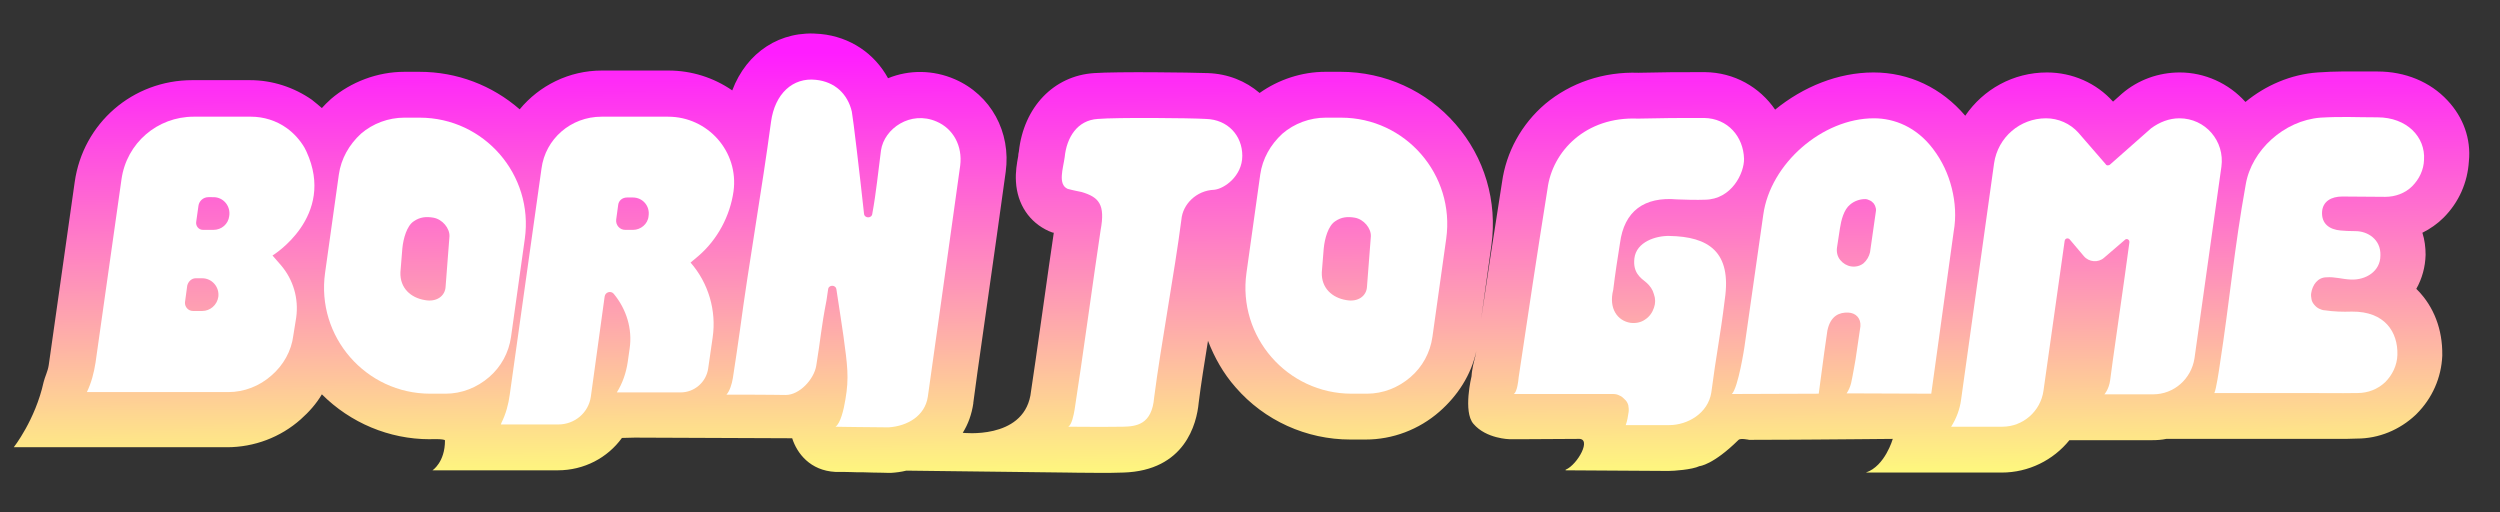
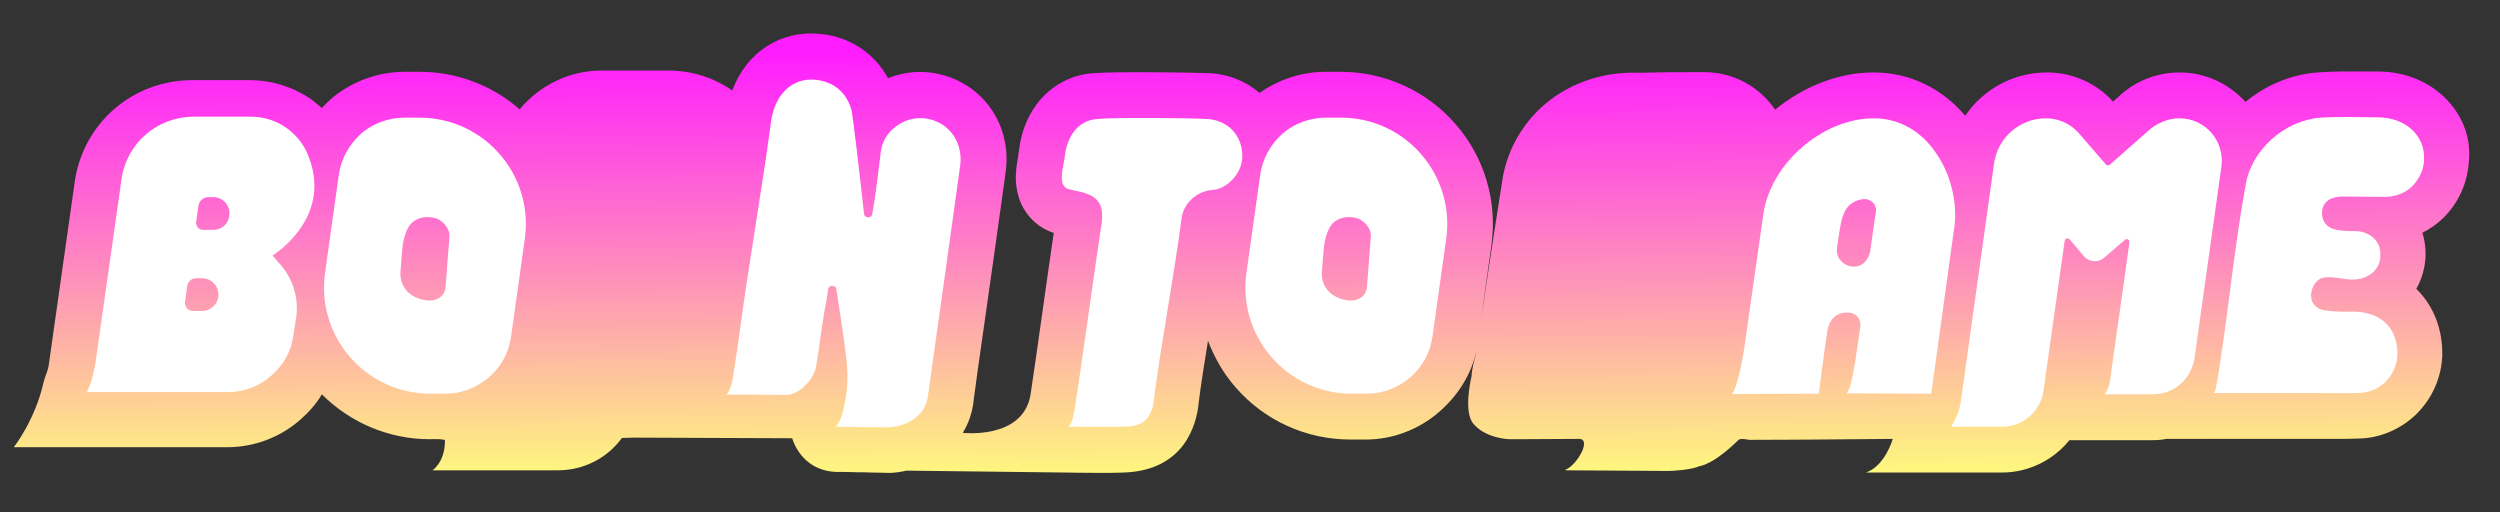
<svg xmlns="http://www.w3.org/2000/svg" version="1.1" x="0px" y="0px" viewBox="0 0 779.8 159.8" style="enable-background:new 0 0 779.8 159.8;" xml:space="preserve">
  <rect x="0" y="0" width="779.8" height="159.8" fill="#333333" stroke="none" />
  <style type="text/css">
	.st0{fill:url(#SVGID_1_);}
	.st1{fill:#FFFFFF;}
</style>
  <g id="Layer_1">
    <linearGradient id="SVGID_1_" gradientUnits="userSpaceOnUse" x1="387.167" y1="16.173" x2="387.596" y2="148.265">
      <stop offset="0" style="stop-color:#FF1DFF" />
      <stop offset="1" style="stop-color:#FEF87D" />
    </linearGradient>
    <path class="st0" d="M763.4,31.3c-5.4-5.8-13.2-9-21.8-9c-1.7,0-3.3,0-4.7,0c-4.3,0-8.4-0.1-14,0.3c-8.3,0.6-16.2,4-22.5,9.2   c-5.2-5.8-12.7-9.2-20.5-9.2c-6.6,0-13,2.3-18,6.6l-2.8,2.5c-5.2-5.8-12.7-9.1-20.6-9.1c-10.6,0-19.9,5.3-25.5,13.5   c-7.4-8.7-17.5-13.5-28.6-13.5c-11.1,0-22,4.5-30.7,11.6c-4.8-7-12.7-11.6-21.9-11.7l-0.2,0c-9.4,0-11.2,0-20.5,0.2   c-10.9-0.4-21.2,3.1-29.1,9.7c-7.4,6.3-12.2,15-13.5,24.5c-2.5,16-4.5,28.8-6.5,42.6l3.2-23c1.9-13.7-2.1-27.4-11.2-37.8   c-9-10.4-22.1-16.3-35.8-16.3h-4.8c-7.3,0-14.6,2.4-20.5,6.6c-4.3-3.7-9.9-6-16.2-6.2c-5.1-0.2-28.3-0.5-35.4,0   c-12.6,0.8-22,10.6-23.5,24.5c-0.1,0.4-0.2,0.9-0.2,1.4c-0.4,2.2-0.9,4.9-0.7,8c0.4,7,4.2,12.7,10.3,15.4l1,0.4l0.5,0.1   c-0.9,5.9-1.9,13.2-3,20.9c-1.5,10.7-4.2,29.6-4.3,29.9c-2.6,13.8-21.1,11.6-21.1,11.6c1.7-2.7,2.8-5.8,3.3-9.2l0-0.2   c0.3-2.5,1.9-14,3.8-27.2c2.3-16.2,4.9-34.5,6.3-44.8c1.7-12.4-4.6-24-15.9-28.9c-6.7-2.9-14.2-3-20.8-0.3   c-4.2-7.7-11.8-12.9-21-13.8c-12.6-1.3-23.1,5.7-27.6,17.6c-5.8-4-12.7-6.2-19.9-6.2h-20.8c-10.2,0-19.5,4.7-25.6,12.1   c-8.6-7.5-19.6-11.7-31.2-11.7h-4.8c-8.3,0-16.6,3.1-22.9,8.5l-0.2,0.2c-0.9,0.8-1.8,1.7-2.6,2.6c-0.9-0.8-1.9-1.6-2.9-2.4   l-0.1-0.1c-5.7-4-12.5-6.2-19.4-6.2H60c-18.6,0-34.1,13.4-36.7,31.8l-8.1,57.1c-0.3,2-1.2,3.6-1.6,5.3c-2.6,11.8-9.3,20.3-9.3,20.3   h66.5c8.5,0,16.7-3.1,23-8.7c2.6-2.3,4.9-4.9,6.6-7.8c8.9,8.9,21,14,33.6,14c0,0,4.8-0.2,4.8,0.4c0,6.8-3.9,9.3-3.9,9.3h39.1   c8.2,0,15.5-3.9,20-10.1l4-0.1c0,0,48.5,0.2,49.1,0.2c1.5,4.7,5.6,10.1,13.5,10.5h0c0.2,0,0.3,0,0.5,0l1.9,0c1.6,0,3.3,0.1,4.1,0.1   c0.9,0,3.1,0,5.1,0.1c2.1,0,4.1,0.1,4.9,0.1h0.4l0.4,0c1.6-0.1,3.2-0.3,4.8-0.7l50.1,0.6c0.3,0,5.1,0.1,10.1,0.1   c2.6,0,5.3,0,7.4-0.1l0.1,0c19.2-0.6,22.9-15.2,23.5-21.8c0.7-5.7,1.8-12.5,2.9-19.3c2,5.2,4.8,10.2,8.6,14.5   c9,10.4,22.1,16.3,35.8,16.3h4.8c8.4,0,16.6-3.1,23-8.7c5.6-4.9,9.9-11.4,11.5-18.9c-0.3,2-1,3.9-1.3,6.1l-0.1,0.7   c-0.1,0.8-0.1,1.1-0.1,1.1c0,0-2.7,11,0.6,14.8c4,4.7,11.3,4.8,11.3,4.8h3.7c0,0,17.4-0.1,17.7-0.1c4.4-0.3-0.2,8-3.9,9.6   c-0.1,0-0.1,0.2,0,0.2l32,0.2c1.7,0,7.4-0.4,9.7-1.5c0,0,4.2-0.3,12.2-8.2c0.6-0.6,3.3,0,3.3,0c8,0,21.2-0.1,21.2-0.1l12.5-0.1l0,0   l11.1-0.1c0,0-2.4,8.5-8.4,10.5c-0.1,0,42.4,0,42.4,0c8.4,0,16.1-3.9,21.1-10.1h25.8c1.5,0,3-0.1,4.4-0.4h42.8c2.2,0,4.1,0,5.9,0   c1.6,0,3.2,0,4.9,0c1.8,0,3.7,0,5.9-0.1c6.8,0,13.3-2.7,18.3-7.4l0.3-0.3c4.9-4.9,7.7-11.3,8-18.1l0-0.3c0.1-7.9-2.6-15-7.7-20.2   c-0.1-0.1-0.3-0.3-0.4-0.4c1.8-3.2,2.8-6.8,2.9-10.6c0-2.4-0.3-4.7-1-6.9c2.4-1.2,4.7-2.8,6.6-4.7c4.8-4.8,7.5-11,7.9-17.6   C770.8,43.4,768.4,36.6,763.4,31.3z M520.4,88C520.4,88,520.4,88,520.4,88L520.4,88C520.4,88,520.4,88,520.4,88z M592.3,91.6   l-0.1,0.7c-0.1-0.1-0.1-0.2-0.2-0.4C592.1,91.8,592.2,91.7,592.3,91.6z" />
  </g>
  <g id="Layer_2">
    <path class="st1" d="M126.1,36.7h4.8c20.1,0,35.6,17.8,32.8,37.8l-4.3,30.6c-0.7,4.9-3.1,9.3-6.8,12.5c-3.8,3.3-8.6,5.2-13.6,5.2   h-4.8c-20.1,0-35.6-17.8-32.8-37.7l4.3-30.7c0.7-4.9,3.2-9.3,6.9-12.7C116.3,38.5,121.2,36.7,126.1,36.7z M140.2,73.7   c0.1-2.5-2.2-5.3-5-5.8c-2.3-0.4-4.2-0.2-6.1,1.1c-2.2,1.4-3.3,5.4-3.6,8.5l-0.6,7.4c-0.2,5,3.3,8,7.6,8.7c3.6,0.7,6.4-1.2,6.5-4.3   L140.2,73.7z" />
-     <path class="st1" d="M156.2,132.5l0.2-0.6c1.4-2.8,2.2-5.8,2.6-8.8l9.9-70.5c1.2-9.3,9.2-16.2,18.7-16.2h20.8   c12.4,0,22.1,10.9,20.4,23.3c-1.1,7.7-5,15-10.9,20.1l-2.5,2.1c5.6,6.4,8.1,15,6.9,23.3l-1.4,9.7c-0.6,4.3-4.3,7.5-8.6,7.5h-19.9   c1.8-2.9,2.9-6.1,3.4-9.5l0.6-4.2c0.9-6.1-1-12.3-5-17.1c-0.9-1-2.6-0.5-2.8,0.9l-4.3,31.2c-0.7,5-5,8.7-10.2,8.7H156.2z    M202.3,67.4c0.5-3.1-1.8-5.8-4.9-5.8h-1.8c-1.5,0-2.7,1-2.8,2.5l-0.6,4.4c-0.2,1.7,1.1,3.2,2.8,3.2h2.5   C199.8,71.7,202.1,69.9,202.3,67.4z" />
    <path class="st1" d="M292.1,37.9c5.2,2.2,8.2,7.6,7.4,13.8c-2.6,18.9-9.3,66.4-10.1,72.1c-0.9,5.9-6.3,9.1-12.2,9.5   c-1.6,0-8.2-0.1-10.1-0.1c-1.5,0-6.6-0.1-6.5-0.1c1.5-0.9,2.6-5.3,3.1-8.5c1.2-6.8,0.6-10.8-0.6-19.7c-0.4-2.7-1.2-8.2-2.2-14.6   c-0.2-1.6-2.5-1.5-2.6,0l-0.5,3.4c-1.7,8.7-1.8,11.9-3.2,20.4c-0.7,4.2-5.2,9.1-9.5,9.1c-0.5,0-6.8-0.1-12-0.1c-4.3,0-6.3,0-6.5,0   c1-1.1,1.7-3.3,2-5.2c0.7-4.5,1.5-9.9,2.2-14.9c2.8-21,6.9-44,9.7-65c1.2-8.8,6.8-13.9,14-13.1c5.9,0.6,9.9,4.4,11.2,9.9   c0.4,2,2.5,19.8,3.8,31.8c0.1,1.6,2.5,1.6,2.6,0c1.2-6.5,1.8-12.9,2.7-19.7C275.8,40.1,284,34.4,292.1,37.9z" />
    <path class="st1" d="M376.2,37.1c6.8,0.2,11.3,5.2,11.3,11.5c0,6.3-5.6,10.3-8.8,10.6c-5.5,0.2-9.8,4.5-10.2,9.3   c-2.1,16.3-6.4,39.2-8.5,55.5c-0.7,8.5-5.6,9-9.7,9.1c-6,0.1-17.1,0-17.1,0c1.1-0.6,1.7-3.6,2-5.4c2.3-14.7,5.9-41.3,8.1-55.9   c1.5-8-0.5-10.3-5.9-11.9c-0.9-0.2-2.6-0.5-4.4-1c-3.1-1.4-1.4-6.3-0.9-9.9c0.6-6.1,3.9-11.5,10.3-11.9   C348.3,36.6,371.2,36.8,376.2,37.1z" />
    <path class="st1" d="M413.5,36.7h4.8c20.1,0,35.6,17.8,32.8,37.8l-4.3,30.6c-0.7,4.9-3.1,9.3-6.8,12.5c-3.8,3.3-8.6,5.2-13.6,5.2   h-4.8c-20.1,0-35.6-17.8-32.8-37.7l4.3-30.7c0.7-4.9,3.2-9.3,6.9-12.7C403.7,38.5,408.6,36.7,413.5,36.7z M427.6,73.7   c0.1-2.5-2.2-5.3-5-5.8c-2.3-0.4-4.2-0.2-6.1,1.1c-2.2,1.4-3.3,5.4-3.6,8.5l-0.6,7.4c-0.2,5,3.3,8,7.6,8.7c3.6,0.7,6.4-1.2,6.5-4.3   L427.6,73.7z" />
-     <path class="st1" d="M505.3,75.9c-0.7,4.4-1.5,9.5-2.1,14.5c-1.5,5.9,1.4,9.7,5.4,10.3c1.6,0.2,3.2-0.1,4.5-1   c1.4-0.9,2.3-2.2,2.8-3.7c0.5-1.4,0.5-2.8,0-4.2c-0.4-1.5-1.2-2.6-2.3-3.6c-2-1.6-4.3-3.2-3.8-7.6c0.6-5.2,6.8-7.1,10.9-7   c12.2,0.2,19.5,4.9,17.3,19.8c-1.4,11.5-2.7,17.4-4.2,29c-1,6.5-7.4,10.2-13.1,10.2c-6.3,0-5.6,0-10.9,0c-0.7,0-2.7,0-2.7,0   c0.5-1.4,0.7-2.7,0.9-4.1c0.1-0.7,0-1.5-0.1-2.1c-0.2-0.7-0.6-1.4-1.1-1.8c-0.5-0.5-1-1-1.6-1.2c-0.7-0.4-1.4-0.5-2.1-0.5   c-7.5,0-18.9,0-26.7,0c-1,0-4.3,0-4.2,0c1-0.7,1.4-3.9,1.5-5.2c3.2-21.4,5.6-37.5,9-58.8c1.5-11.7,11.9-22.6,28.2-21.9   c9.6-0.2,11.2-0.2,20.6-0.2c7.5,0.1,12.3,5.9,12.5,12.7c0.1,4.4-3.8,12.7-12.2,12.8c-2.2,0.1-6.9,0-8.7-0.1   C512.9,61.3,506.6,65.8,505.3,75.9z" />
    <path class="st1" d="M608.8,58.7c1.1,4.4,1.4,9,0.6,13.5l-5,36.2l-2,14.4l-26.4-0.1c0.6-0.9,1.1-2,1.4-3.2c0.5-2.2,1.4-7.5,1.4-7.5   l1.5-10.2c0.2-2.5-1.4-4.2-3.8-4.3c-2.7-0.1-5.5,0.9-6.5,5.6l-1,7l-1.7,12.7c0,0-27.3,0.1-27.1,0.1c2-2,3.9-14.5,3.9-14.5l5.9-41.4   c2.2-16,18.5-30.1,34.5-30.1c6.4,0,13.3,2.7,18.5,9.6C605.8,50.2,607.7,54.3,608.8,58.7z M585.1,66.1c0.1-0.5,0.1-1-0.1-1.5   c-0.1-0.5-0.4-0.9-0.6-1.2c-0.4-0.4-0.7-0.7-1.2-0.9c-0.4-0.2-0.9-0.4-1.4-0.4c-1.7,0-3.4,0.6-4.7,1.7c-2,1.6-2.8,4.9-3.2,7.5   l-0.9,5.9c-0.2,1.4,0.1,2.8,1,3.9s2.1,1.8,3.4,2c1.4,0.2,2.8-0.1,3.9-1c1-0.9,1.7-2.1,2-3.4L585.1,66.1z" />
    <path class="st1" d="M679.8,36.9c8.1,0,14.2,7.1,13.1,15.1l-8.4,59.8c-1,6.4-6.4,11.2-12.9,11.2h-15.2c0,0,1.4-1.5,1.8-4.4   c0.1-1.5,4.8-33.7,6-43c0.1-0.9-0.9-1.4-1.5-0.7l-6.4,5.5c-1.8,1.6-4.7,1.4-6.3-0.5l-4.4-5.2c-0.5-0.6-1.5-0.4-1.6,0.5l-6.6,46.7   c-0.9,6.4-6.4,11.2-12.8,11.2h-16c1.6-2.5,2.7-5.4,3.1-8.4l10.3-73.8c1.2-8.1,8.1-14,16.2-14c3.8,0,7.5,1.6,10.1,4.5l8.5,9.8   c0.2,0.5,1,0.5,1.4,0.1l12.8-11.3C673.6,38.1,676.6,36.9,679.8,36.9z" />
    <path class="st1" d="M741.6,36.6c9.1,0,15,6.1,14.5,13.3c-0.1,3.1-1.5,6-3.7,8.2c-2.2,2.2-5.3,3.3-8.4,3.3c-5.2,0-8.5-0.1-13.4-0.1   c-3.4,0-6.1,1.5-6.3,4.8c-0.2,3.7,2.3,5.5,5.8,5.8c0.9,0.1,2.8,0.2,4.7,0.2c3.6,0,7.9,2.5,7.7,7.6c0,4.9-4.5,7.7-9.2,7.5   c-2.7-0.1-5-0.9-7.6-0.7c-2.7,0-4.4,2.3-4.8,5c-0.1,0.6,0,1.2,0.1,1.8c0.1,0.7,0.4,1.2,0.9,1.8c0.4,0.5,0.9,0.9,1.5,1.2   c0.5,0.2,1.1,0.5,1.8,0.5c2.7,0.4,5.5,0.5,8.4,0.4c10.3-0.1,14.4,6.4,14.2,13.5c-0.1,3.3-1.6,6.3-3.8,8.5c-2.3,2.2-5.4,3.4-8.6,3.4   c-6.5,0.1-10.1,0-16.6,0h-23.2c-1.5,0-4.9,0-4.9,0c0.6-1.2,1.5-7.4,1.7-8.8c3.1-20,4.5-36.4,8.1-56.3c1.8-10.6,11.9-19.9,23.3-20.8   C730.7,36.3,734.8,36.6,741.6,36.6z" />
    <path class="st1" d="M85,79.7l2.7,3.1c3.8,4.5,5.5,10.3,4.7,16.2l-0.9,5.6c-0.6,4.9-3.1,9.3-6.8,12.5c-3.7,3.3-8.5,5.2-13.5,5.2   H27.1c1.4-2.9,2.2-6,2.7-9.2l8.1-57.2c1.6-11.3,11.2-19.5,22.5-19.5h17.9c3.9,0,7.9,1.2,11.2,3.6c2.2,1.6,4.1,3.7,5.5,6.1l0.6,1.2   C104.9,67.6,85,79.7,85,79.7z M68.1,92.6c0.4-3.1-2-5.8-5-5.8H61c-1.2,0-2.3,1-2.6,2.3l-0.7,5.2c-0.1,1.4,1,2.7,2.5,2.7h2.9   C65.5,97,67.7,95.2,68.1,92.6z M71.5,67.4c0.5-3.1-1.8-5.9-4.9-5.9H65c-1.6,0-2.9,1.2-3.1,2.7l-0.7,5c-0.2,1.2,0.7,2.5,2.1,2.5h3.3   C69.1,71.7,71.2,69.9,71.5,67.4z" />
  </g>
</svg>